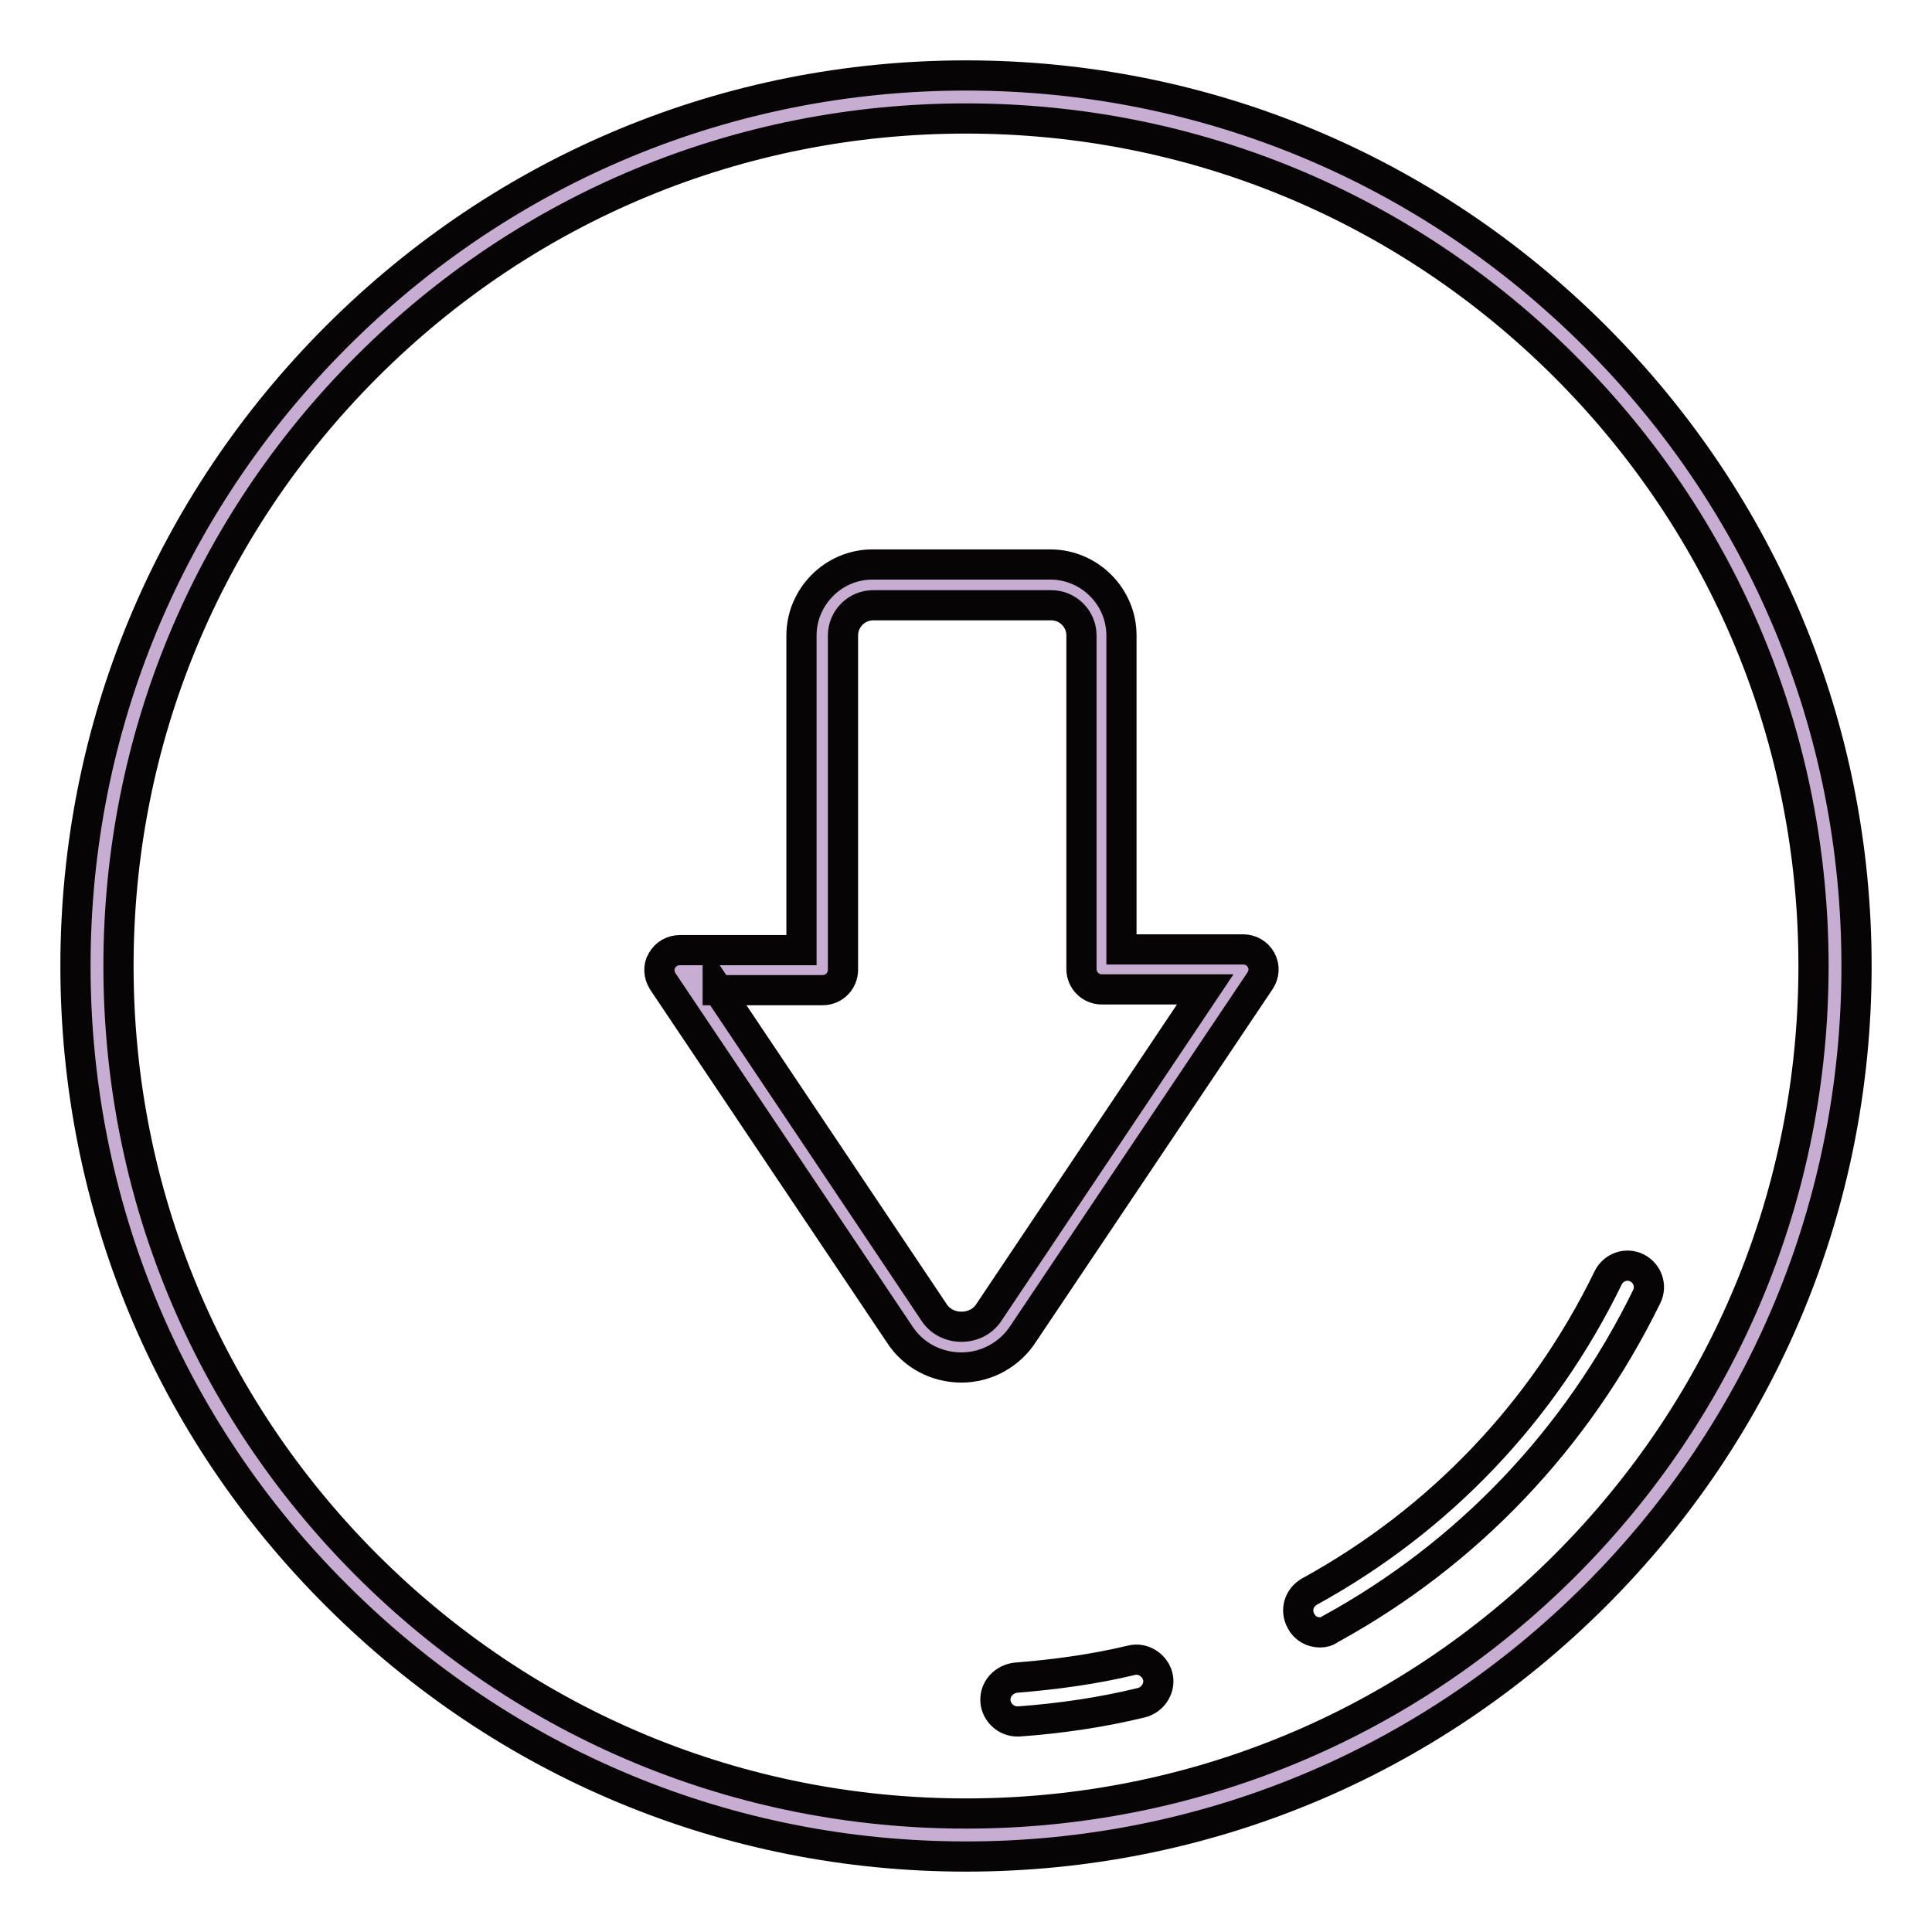
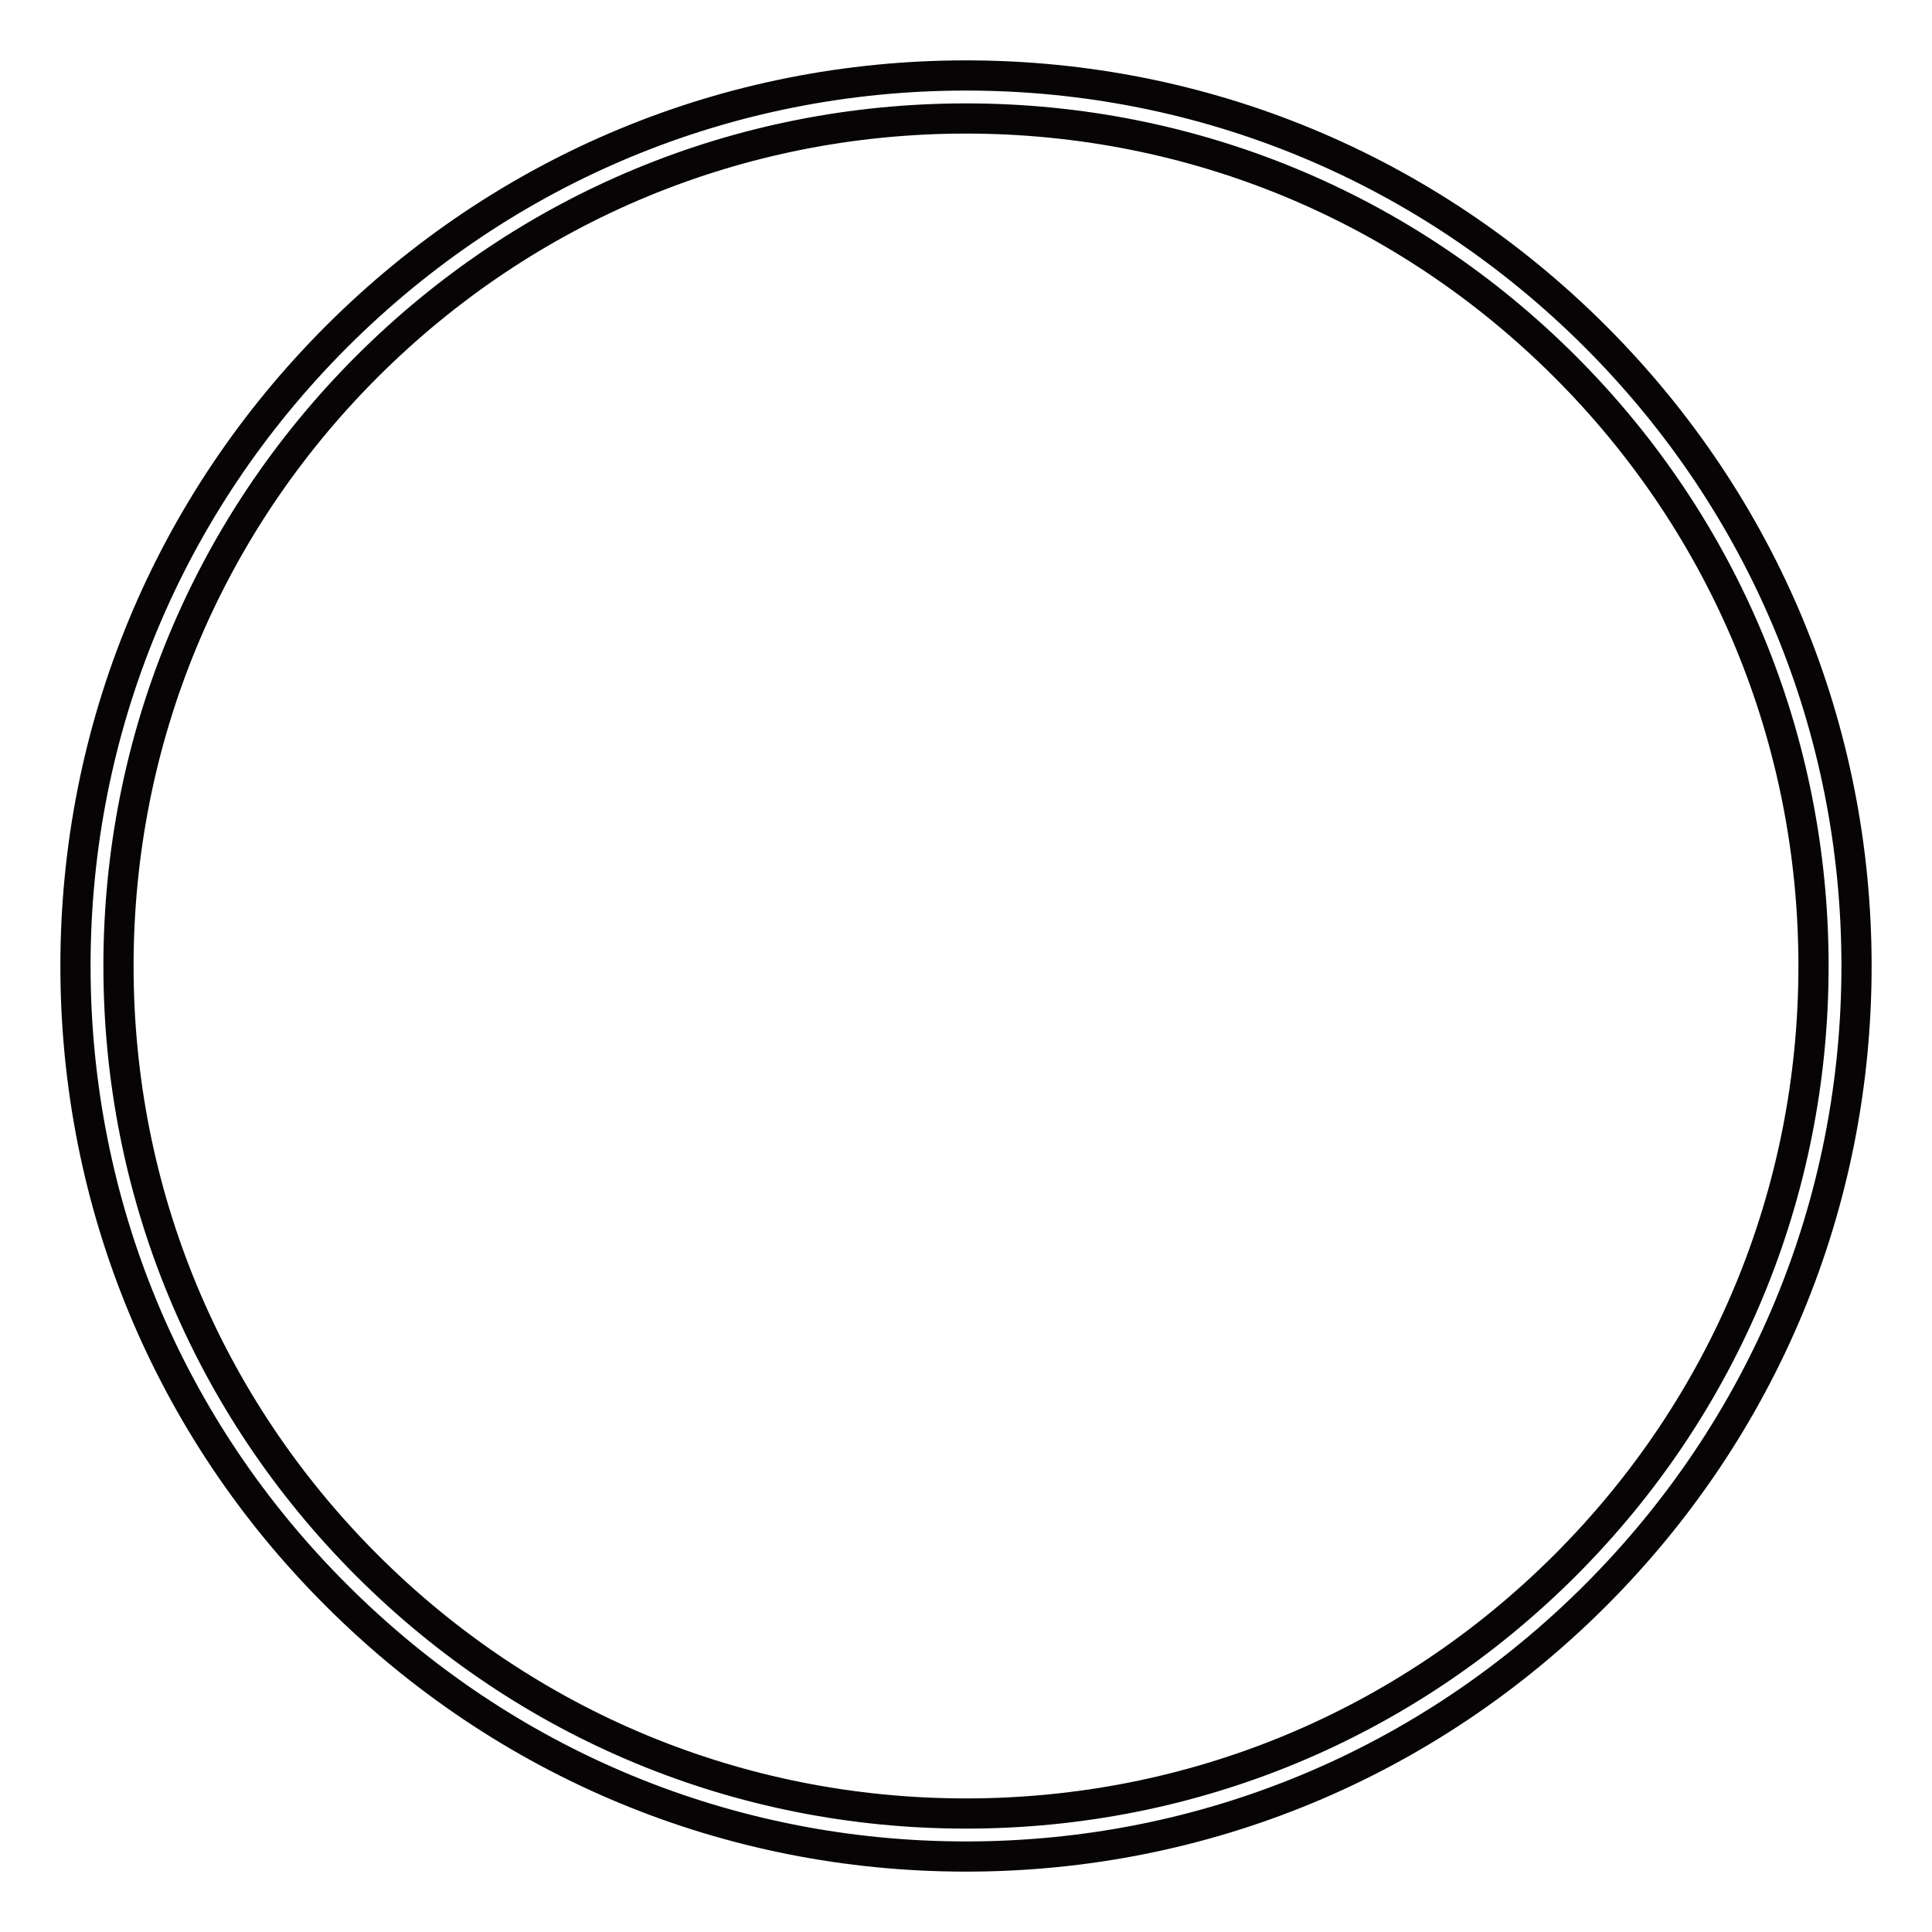
<svg xmlns="http://www.w3.org/2000/svg" version="1.1" x="0px" y="0px" viewBox="0 0 256 256" enable-background="new 0 0 256 256" xml:space="preserve">
  <g>
-     <path stroke-width="4" fill-opacity="0" stroke="#c7add2" d="M12.9,128c0,63.6,51.5,115.1,115.1,115.1S243.1,191.6,243.1,128S191.6,12.9,128,12.9S12.9,64.4,12.9,128 L12.9,128z" />
    <path stroke-width="4" fill-opacity="0" stroke="#070405" d="M128,246c-31.5,0-61.1-12.3-83.4-34.6C22.3,189.2,10,159.5,10,128s12.3-61.1,34.6-83.4 C66.9,22.3,96.5,10,128,10s61.1,12.3,83.4,34.6C233.7,66.9,246,96.5,246,128s-12.3,61.1-34.6,83.4C189.1,233.7,159.5,246,128,246z  M128,15.7c-30,0-58.2,11.7-79.4,32.9C27.4,69.8,15.7,98,15.7,128s11.7,58.2,32.9,79.4c21.2,21.2,49.4,32.9,79.4,32.9 s58.2-11.7,79.4-32.9c21.2-21.2,32.9-49.4,32.9-79.4s-11.7-58.2-32.9-79.4C186.2,27.4,158,15.7,128,15.7L128,15.7z" />
-     <path stroke-width="4" fill-opacity="0" stroke="#070405" d="M134.8,228.1c-1.5,0-2.8-1.2-2.9-2.7c-0.1-1.6,1.1-2.9,2.7-3.1c5.1-0.4,10.3-1.1,15.3-2.3 c1.5-0.4,3.1,0.6,3.5,2.1c0.4,1.5-0.6,3.1-2.1,3.5c-5.3,1.3-10.8,2.1-16.3,2.5C134.9,228.1,134.8,228.1,134.8,228.1L134.8,228.1z  M174.9,216.3c-1,0-2-0.5-2.5-1.5c-0.8-1.4-0.3-3.1,1.1-3.9c17.3-9.5,31-23.9,39.6-41.6c0.7-1.4,2.4-2,3.8-1.3 c1.4,0.7,2,2.4,1.3,3.8c-9.2,18.8-23.7,34.1-42,44.1C175.8,216.2,175.4,216.3,174.9,216.3L174.9,216.3z" />
-     <path stroke-width="4" fill-opacity="0" stroke="#c7add2" d="M145.9,128.5V84.2c0-3.7-3-6.7-6.7-6.7h-23.6c-3.7,0-6.7,3-6.7,6.7v44.3H90.1l31.4,46.8 c2.8,4.3,9.1,4.3,11.9,0l31.4-46.8H145.9z" />
-     <path stroke-width="4" fill-opacity="0" stroke="#070405" d="M127.4,181.2c-3.3,0-6.4-1.6-8.2-4.4l-31.4-46.8c-0.5-0.8-0.6-1.9-0.1-2.7c0.5-0.9,1.4-1.4,2.4-1.4h16.1 V84.2c0-5.1,4.2-9.4,9.4-9.4h23.6c5.1,0,9.4,4.2,9.4,9.4v41.6h16.1c1,0,1.9,0.5,2.4,1.4c0.5,0.9,0.4,1.9-0.1,2.7l-31.4,46.8 C133.8,179.5,130.7,181.2,127.4,181.2z M95.1,131.1l28.6,42.7c0.8,1.3,2.2,2,3.7,2s2.9-0.7,3.7-2l28.6-42.7H146 c-1.5,0-2.7-1.2-2.7-2.7V84.2c0-2.2-1.8-4-4-4h-23.6c-2.2,0-4,1.8-4,4v44.3c0,1.5-1.2,2.7-2.7,2.7H95.1z" />
  </g>
</svg>